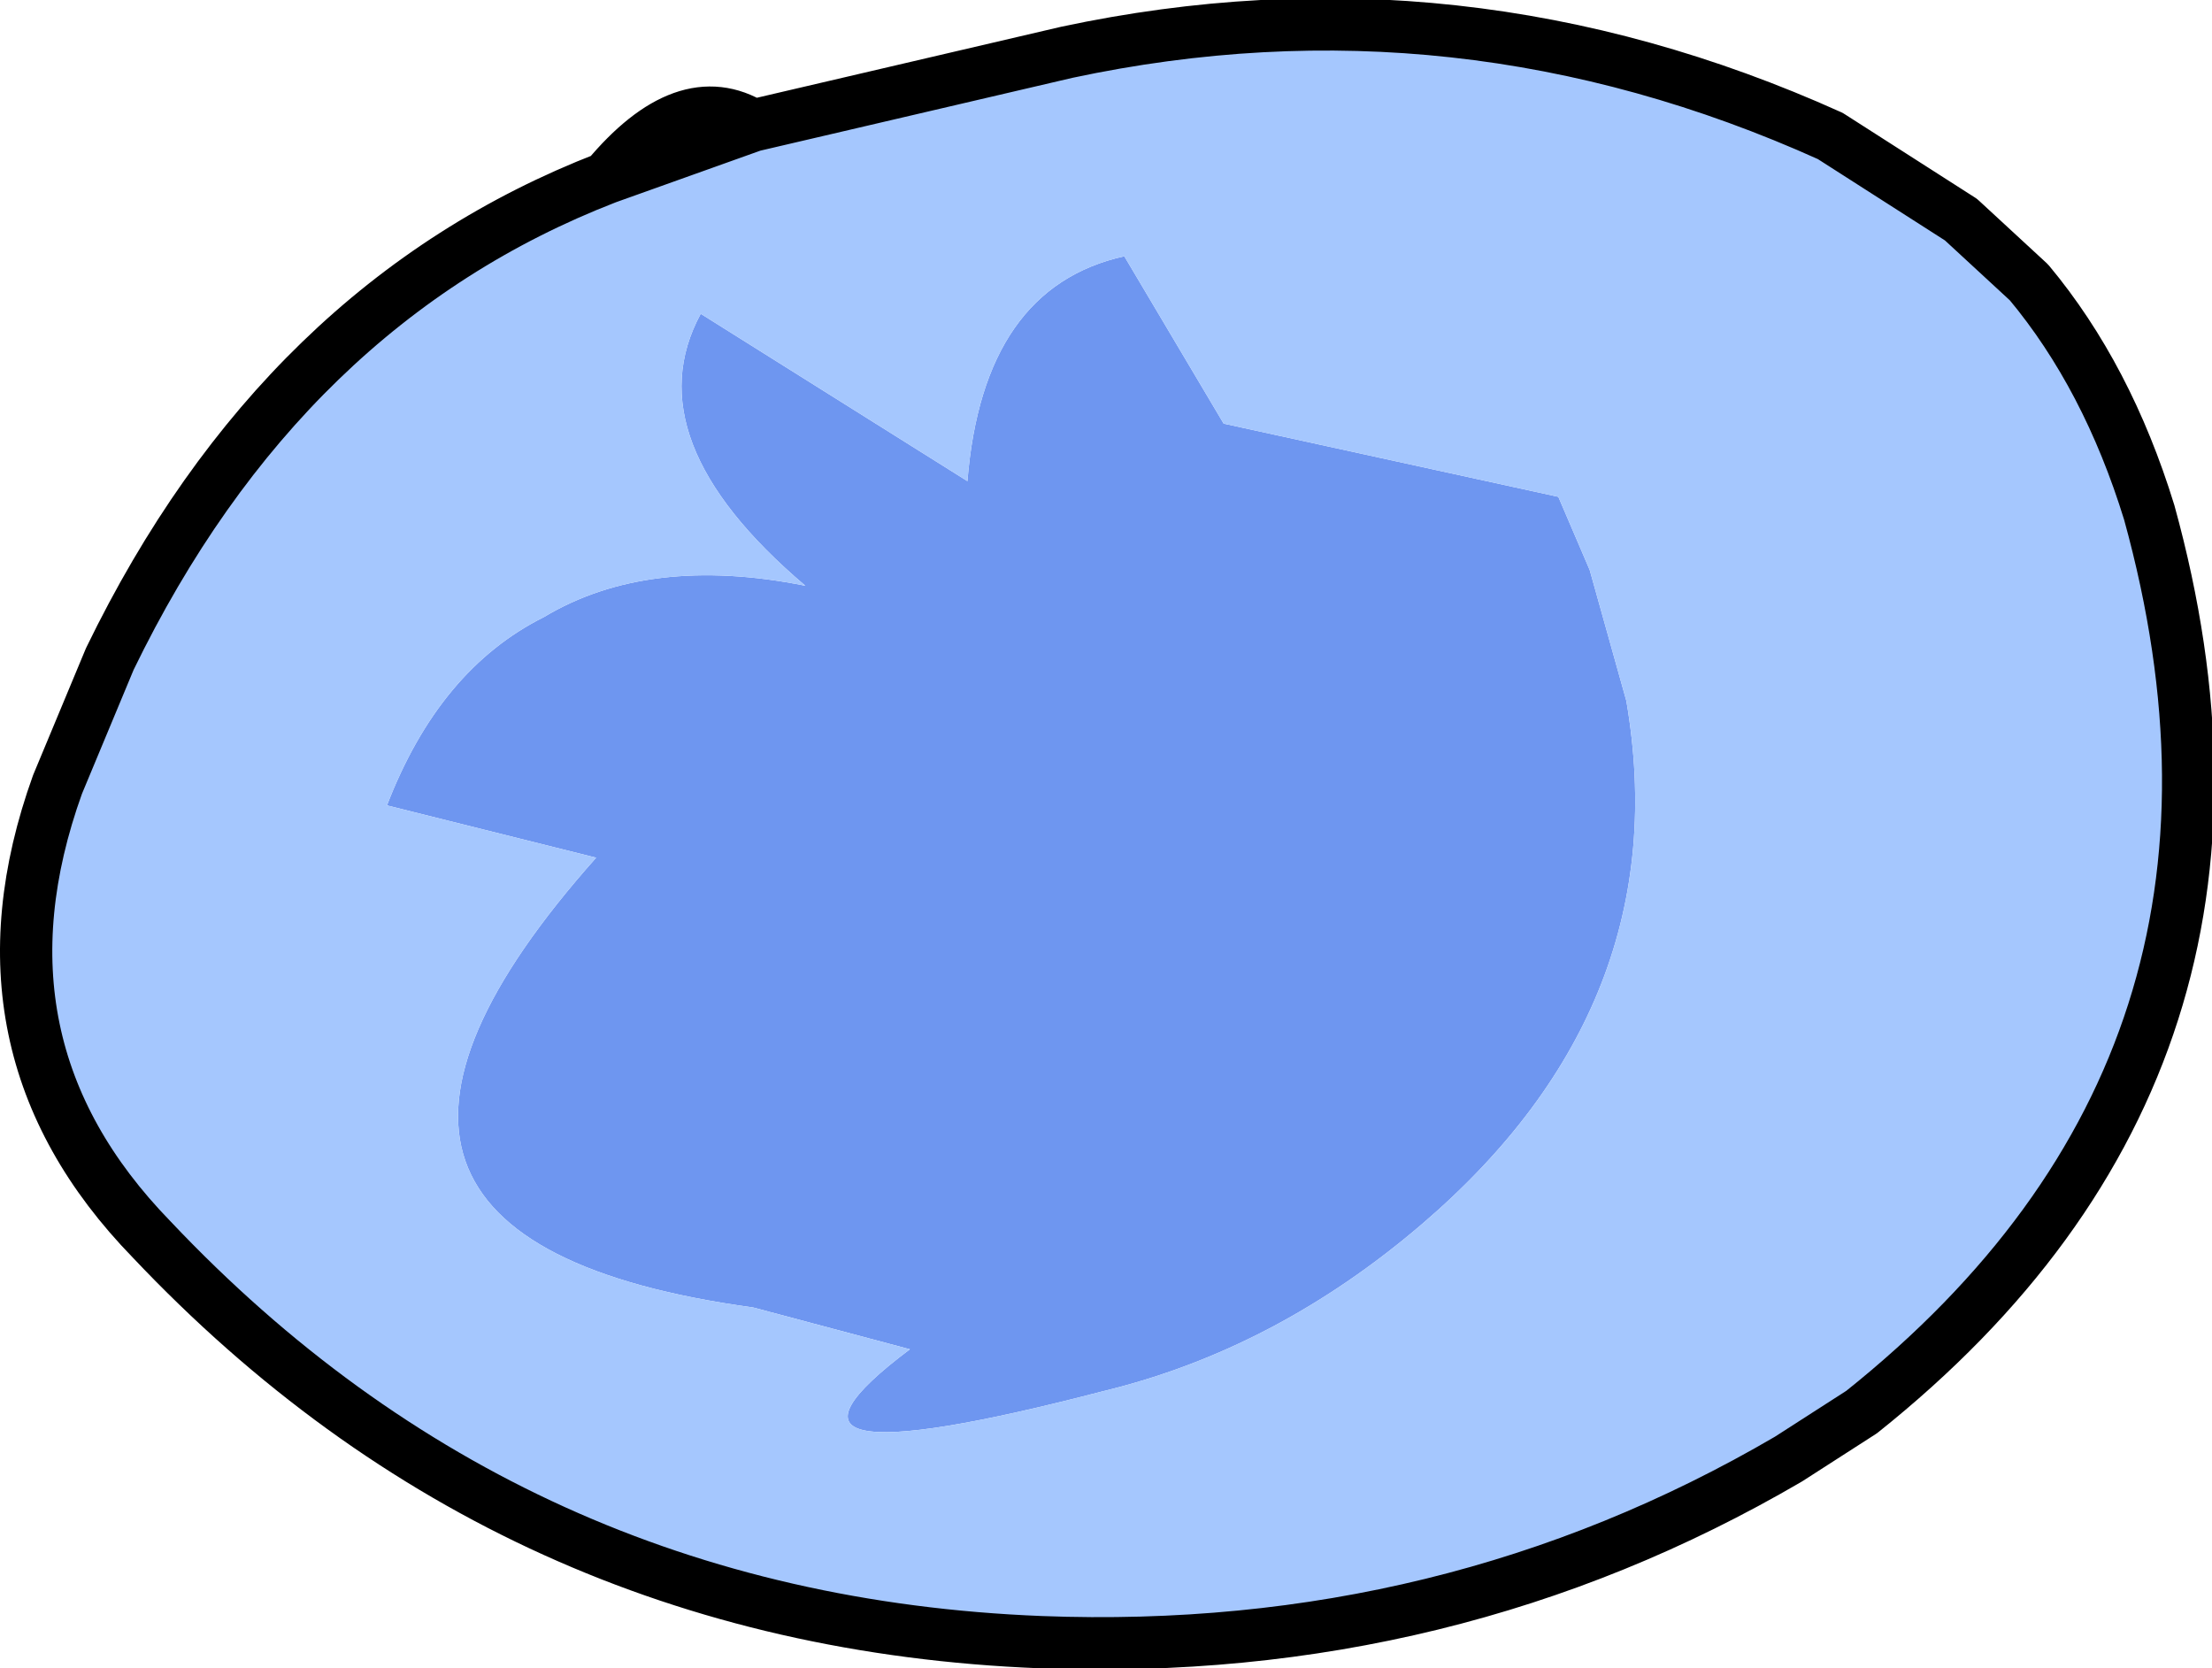
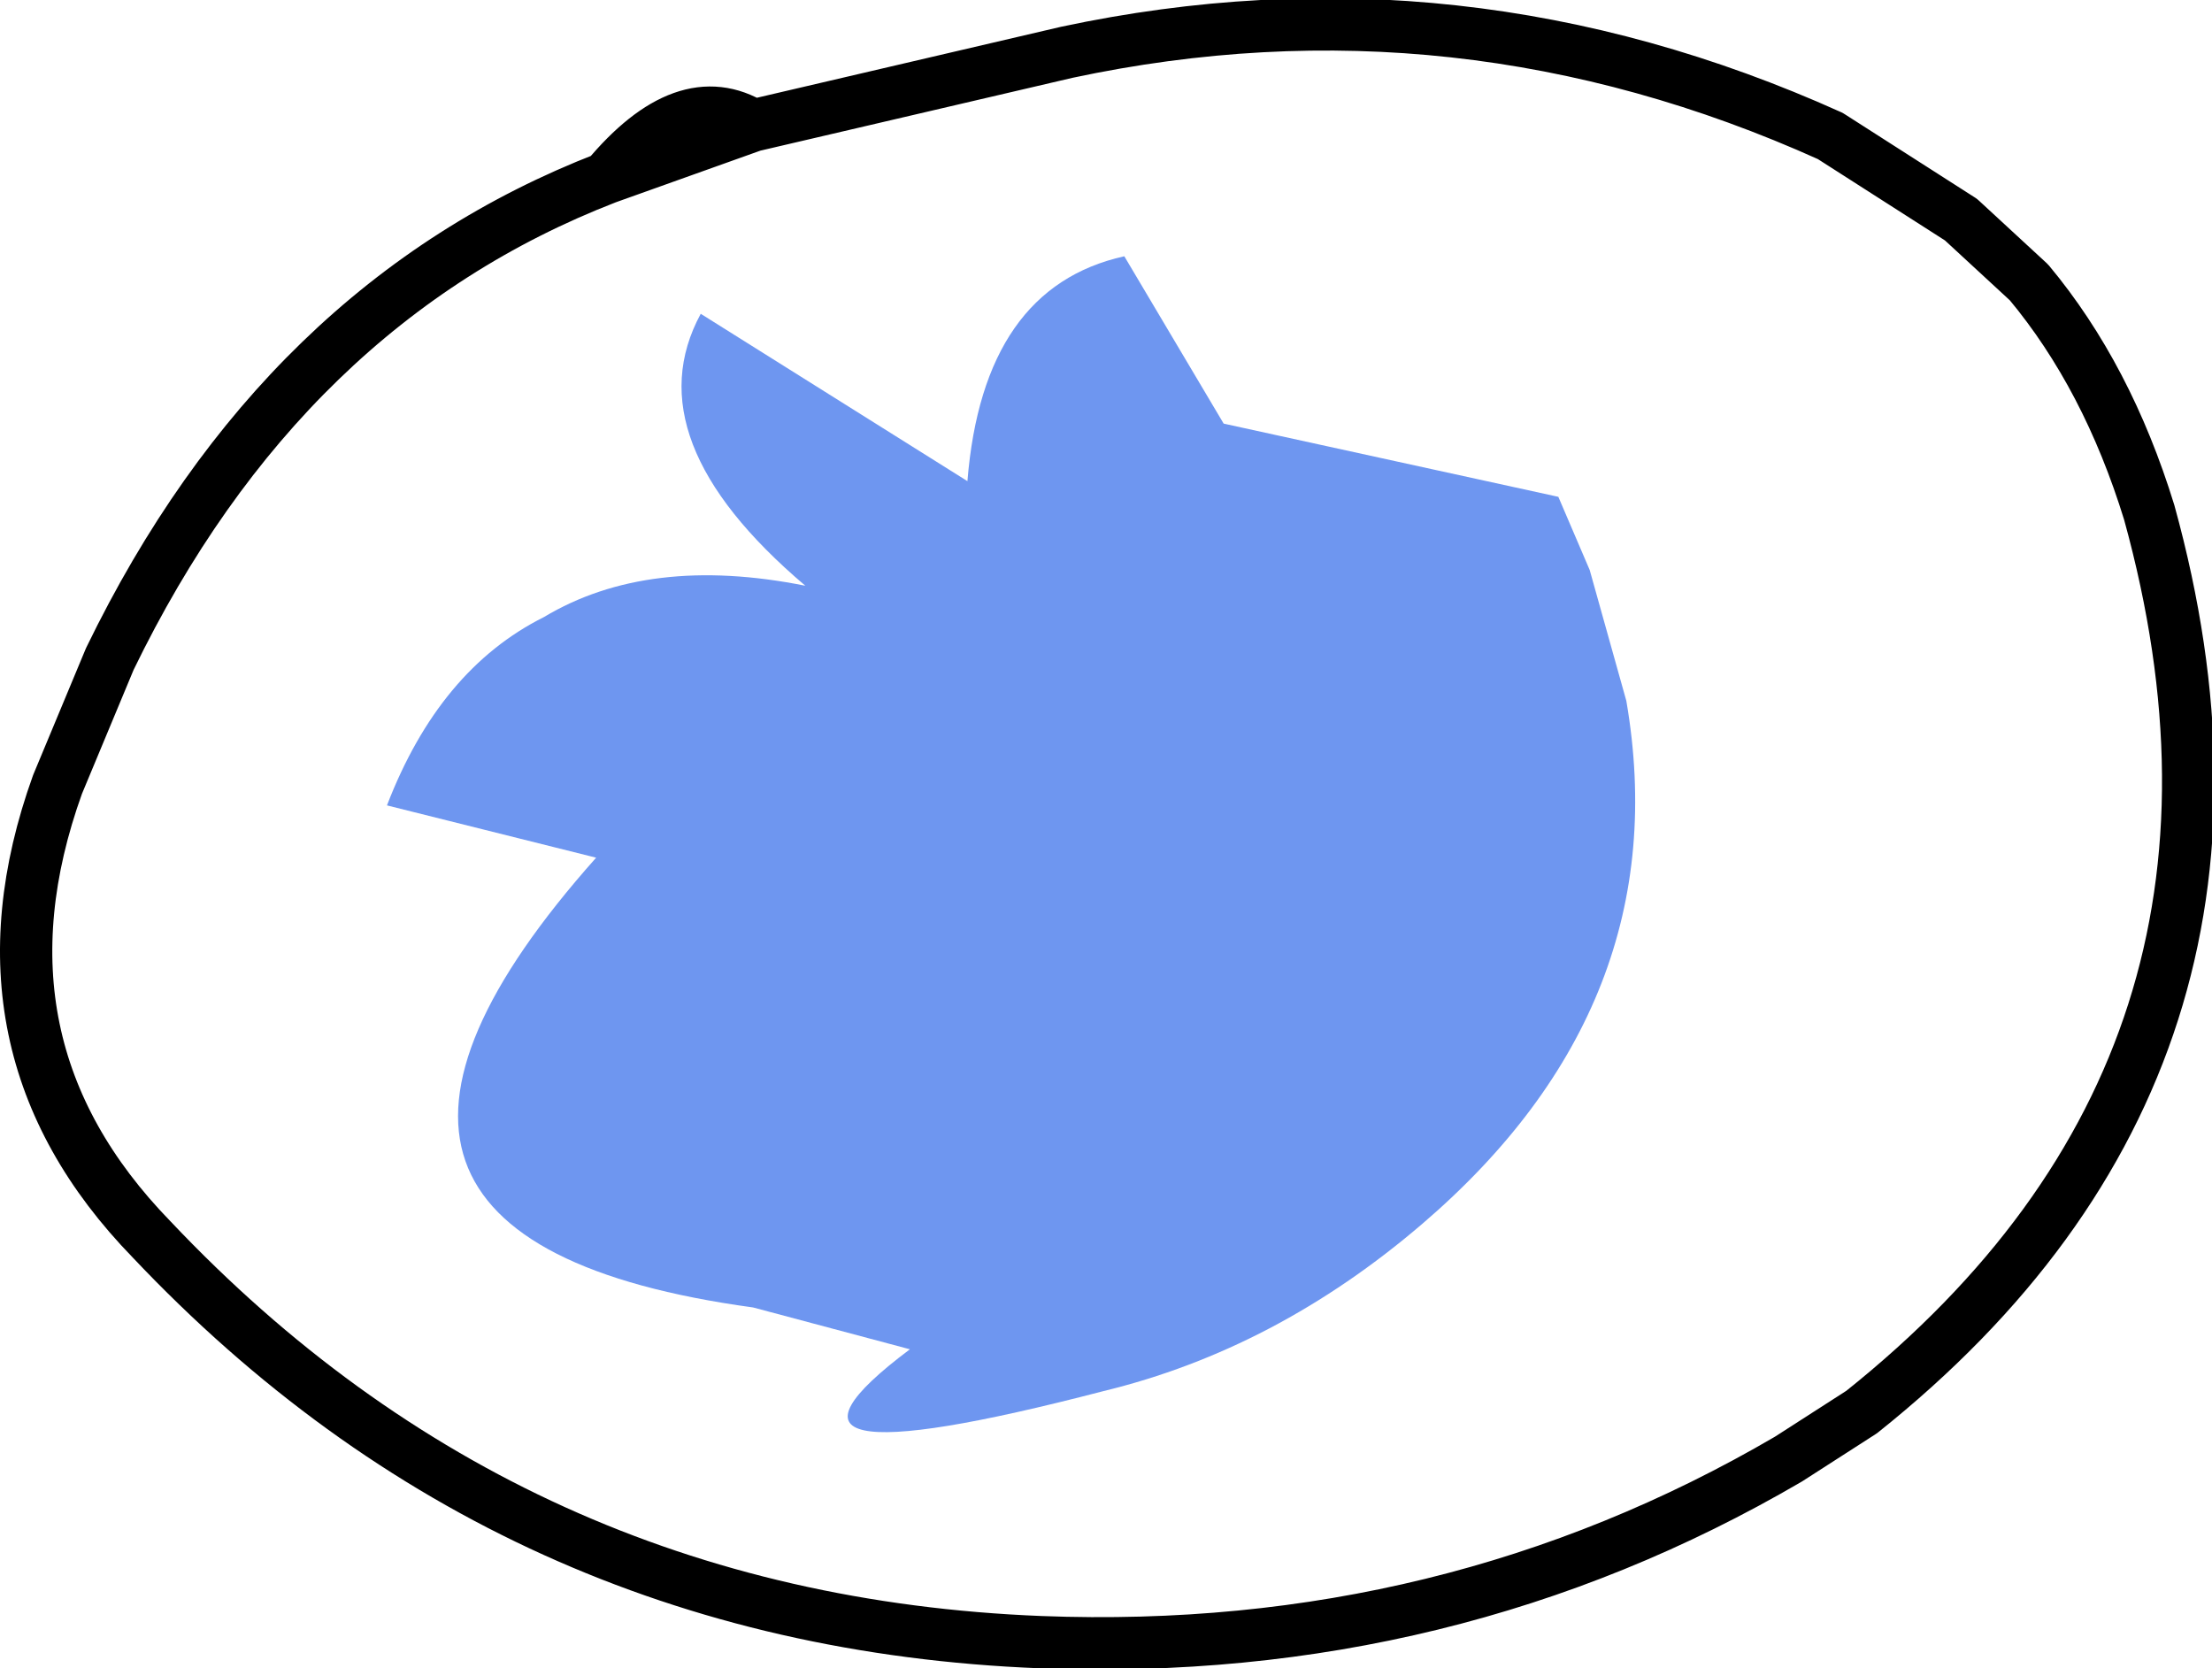
<svg xmlns="http://www.w3.org/2000/svg" height="15.95px" width="21.15px">
  <g transform="matrix(1.0, 0.0, 0.0, 1.0, -6.3, -55.2)">
    <path d="M21.2 59.95 L21.5 60.65 21.85 61.9 Q22.35 64.8 19.9 66.9 18.5 68.1 16.85 68.5 13.2 69.45 15.0 68.1 L13.5 67.7 Q8.75 67.05 12.0 63.4 L10.0 62.9 Q10.5 61.6 11.5 61.1 12.5 60.5 14.0 60.8 12.35 59.4 13.0 58.2 L15.55 59.8 Q15.7 57.95 17.05 57.65 L18.0 59.25 21.2 59.95" fill="#6e96f0" fill-rule="evenodd" stroke="none" />
-     <path d="M21.2 59.95 L18.0 59.25 17.05 57.65 Q15.7 57.95 15.55 59.8 L13.0 58.2 Q12.35 59.4 14.0 60.8 12.5 60.5 11.5 61.1 10.5 61.6 10.0 62.9 L12.0 63.4 Q8.75 67.05 13.5 67.7 L15.0 68.1 Q13.2 69.45 16.85 68.5 18.5 68.1 19.9 66.9 22.35 64.8 21.85 61.9 L21.5 60.65 21.2 59.95 M23.8 56.5 L25.05 57.3 25.7 57.9 Q26.45 58.8 26.85 60.1 28.3 65.35 24.1 68.7 L23.4 69.15 Q20.15 71.05 16.25 70.9 11.2 70.7 7.75 67.05 5.95 65.2 6.85 62.7 L7.35 61.5 Q9.0 58.1 12.1 56.9 L13.5 56.4 16.5 55.7 Q20.25 54.9 23.8 56.5" fill="#a5c7fe" fill-rule="evenodd" stroke="none" />
    <path d="M23.8 56.5 Q20.25 54.9 16.5 55.7 L13.5 56.4 12.1 56.9 Q9.0 58.1 7.35 61.5 L6.85 62.7 Q5.95 65.2 7.75 67.05 11.2 70.7 16.25 70.9 20.15 71.05 23.4 69.15 L24.1 68.7 Q28.3 65.35 26.85 60.1 26.45 58.8 25.7 57.9 L25.05 57.3 23.8 56.5 M13.5 56.4 Q12.85 56.0 12.1 56.9" fill="none" stroke="#000000" stroke-linecap="round" stroke-linejoin="round" stroke-width="0.5" />
  </g>
</svg>